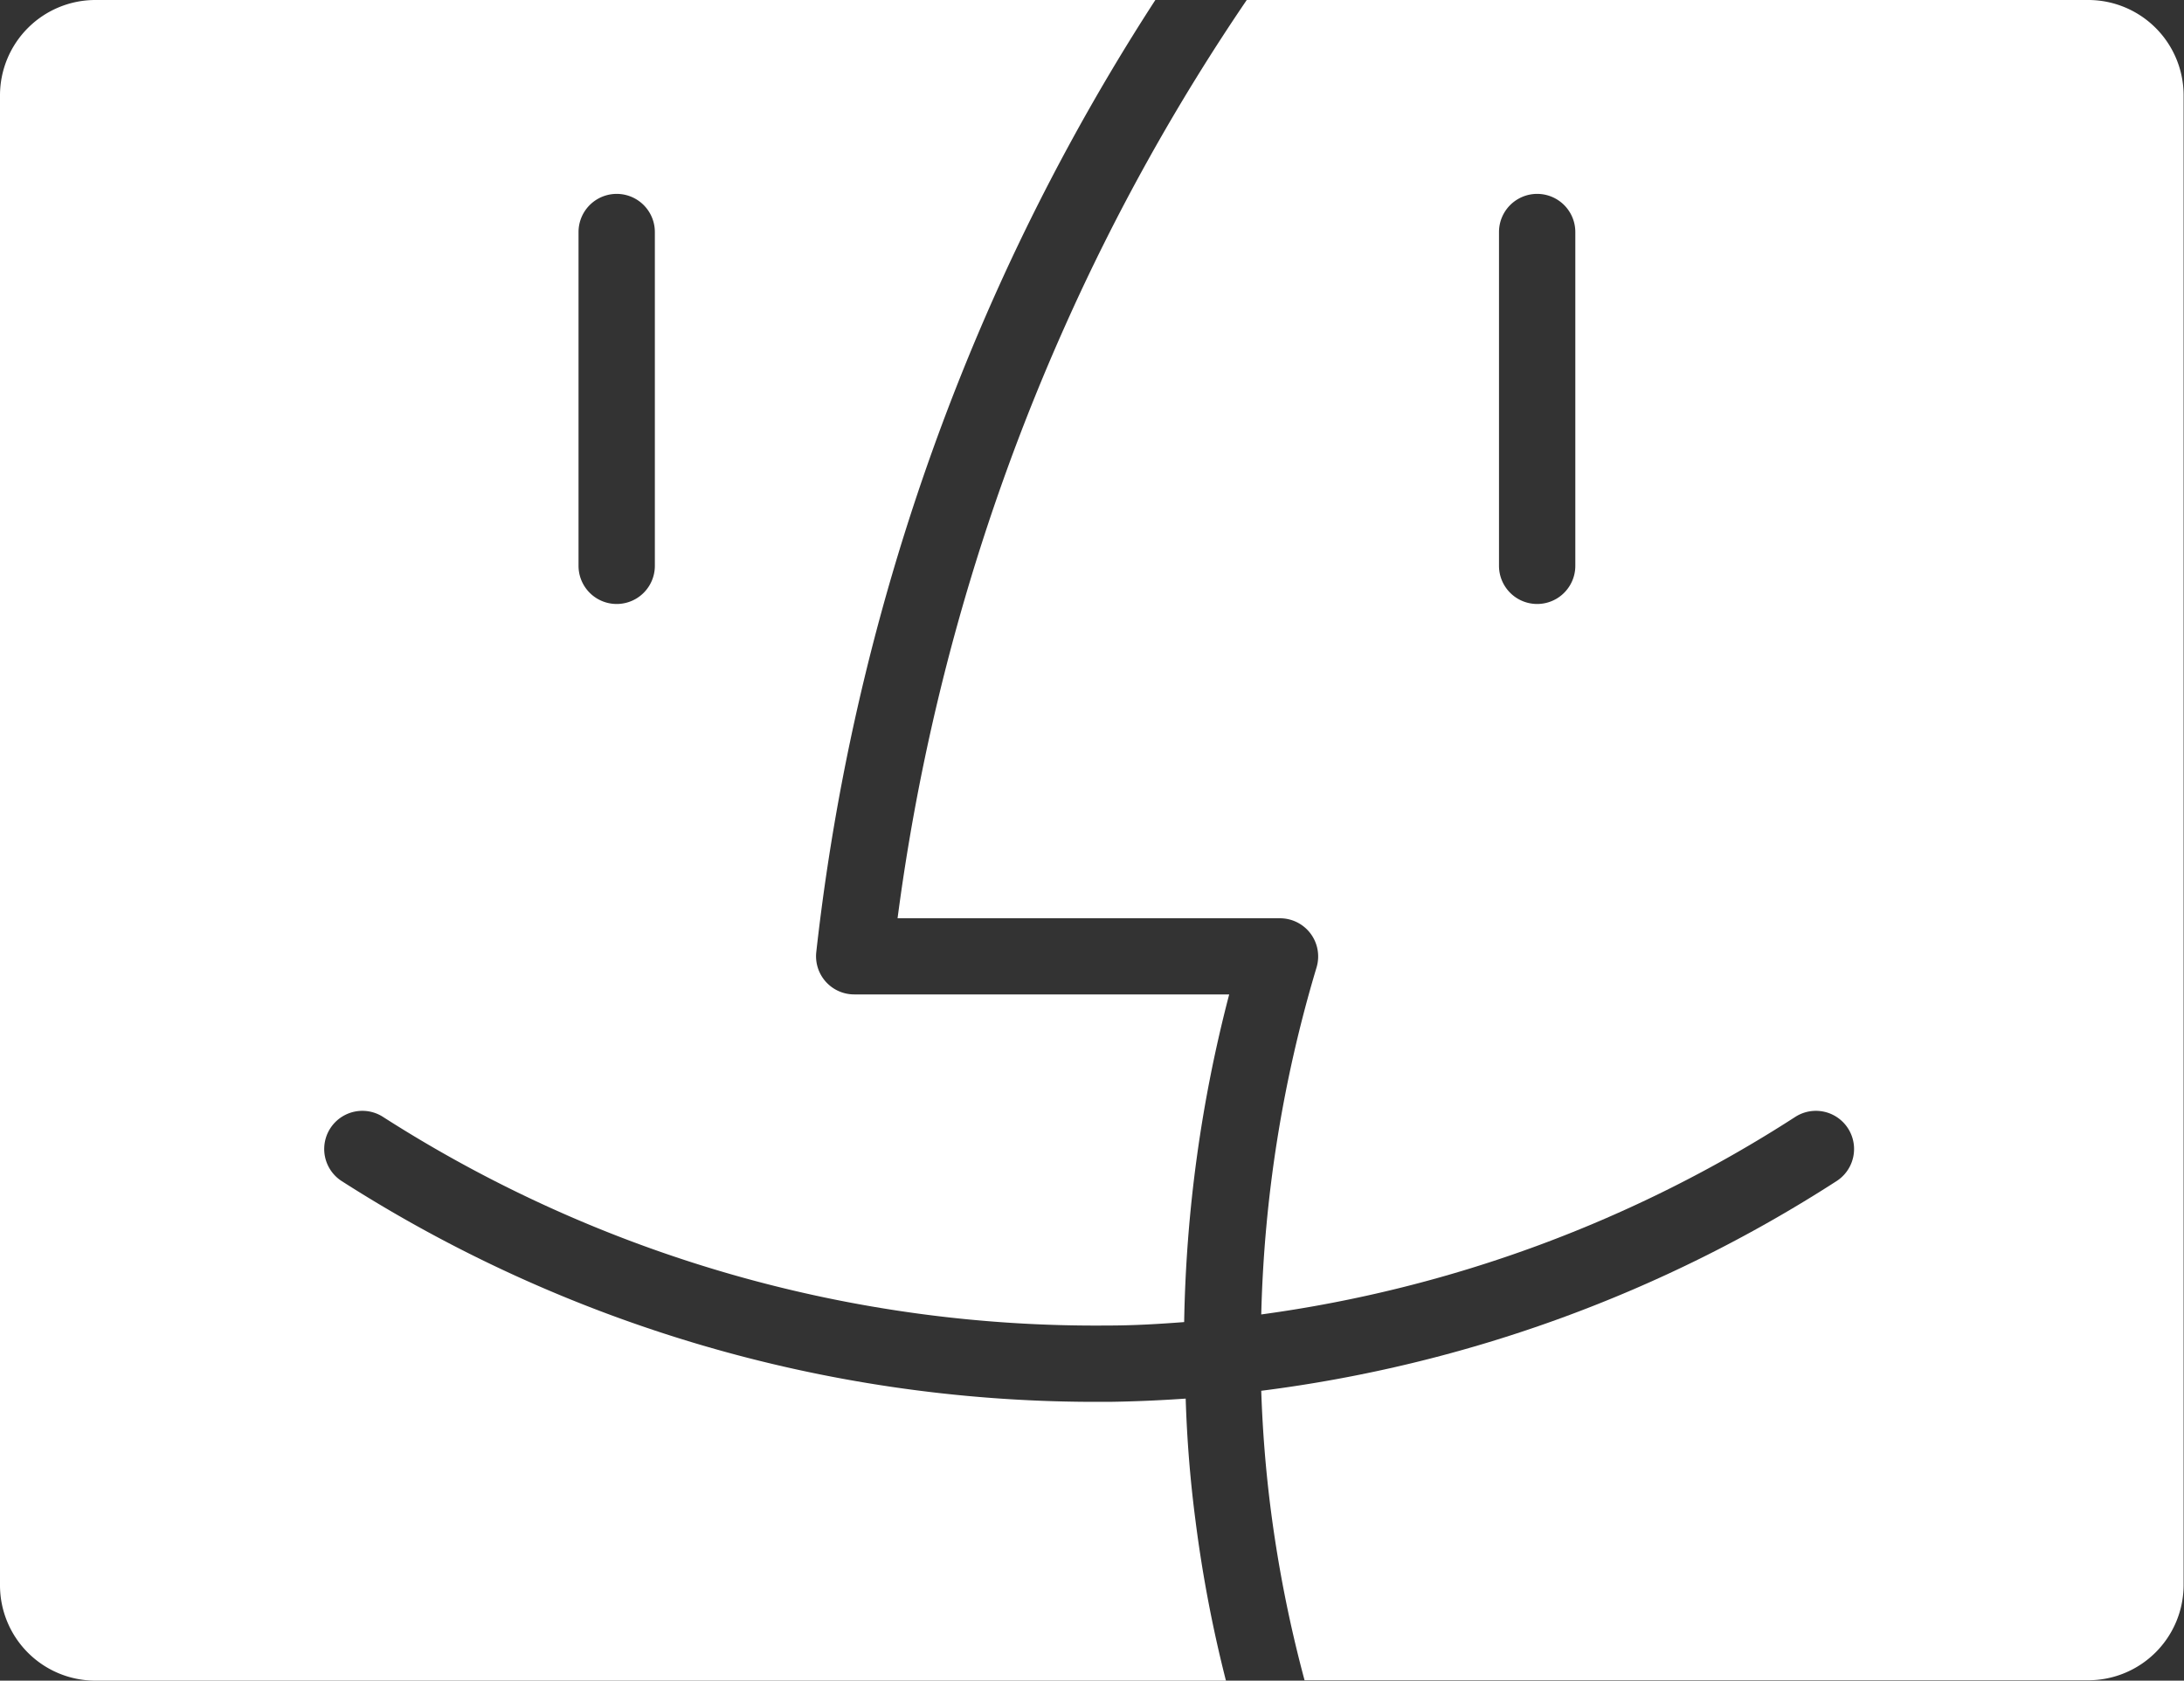
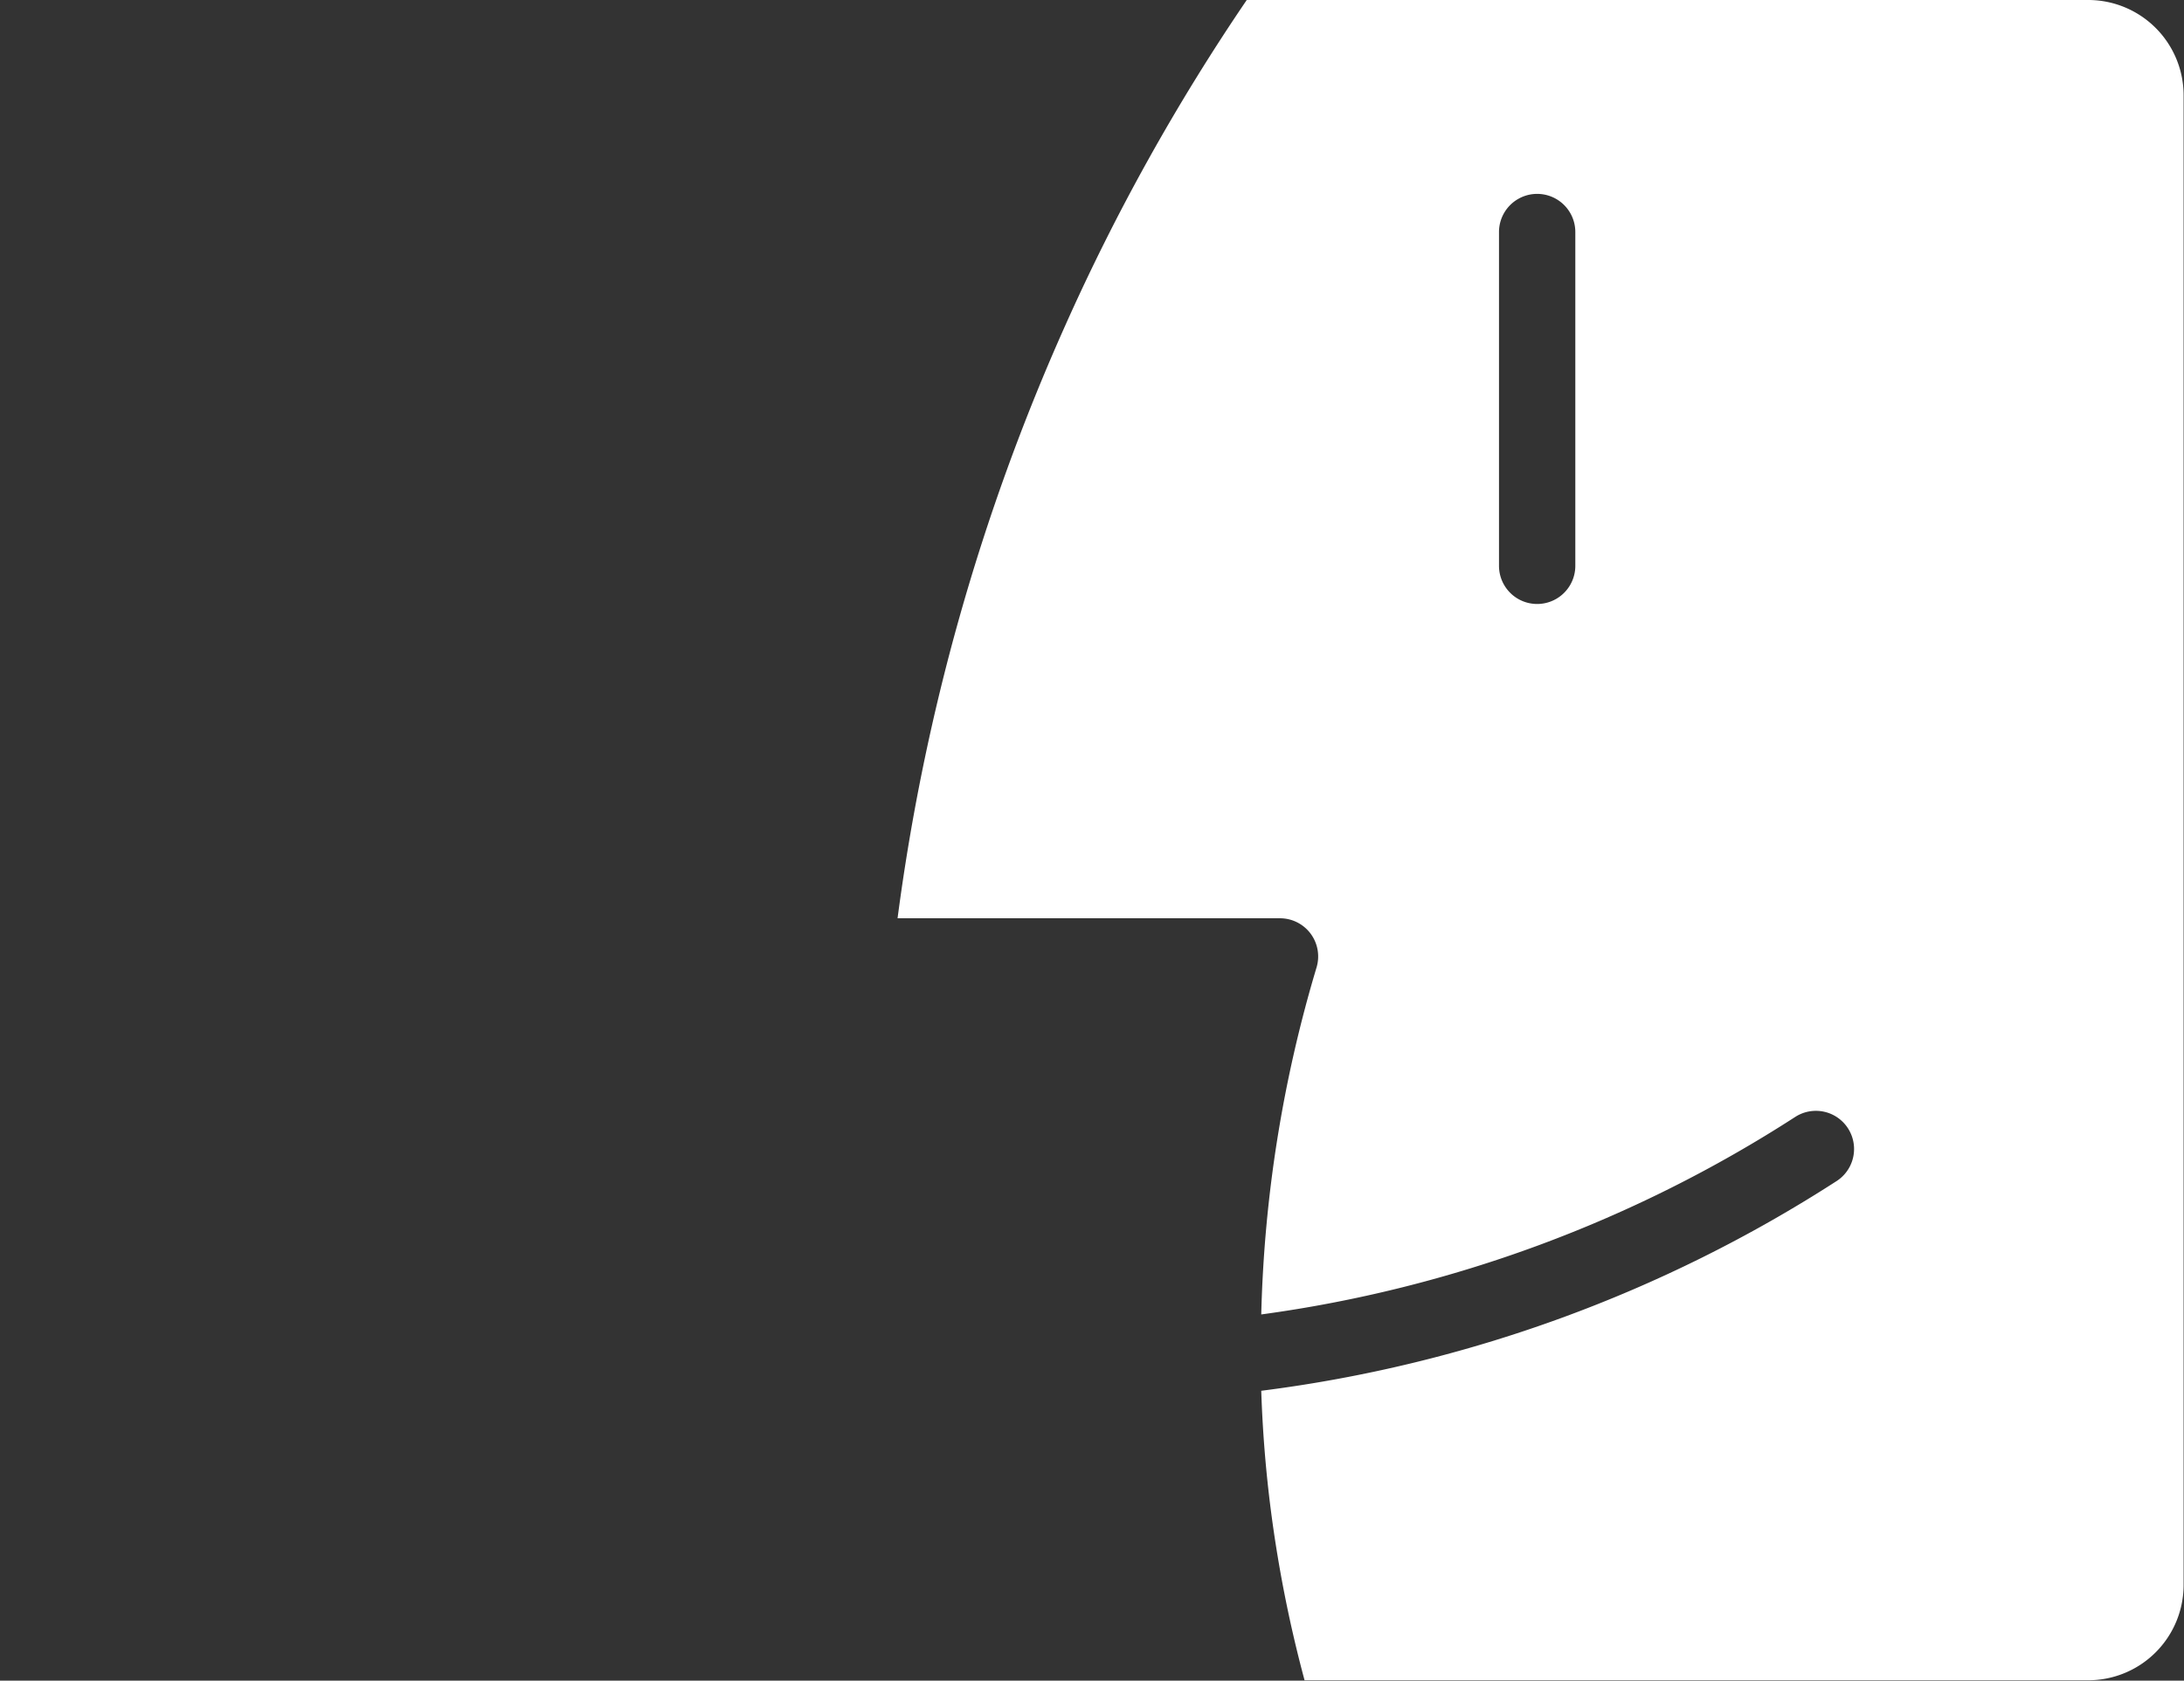
<svg xmlns="http://www.w3.org/2000/svg" viewBox="0 0 114.46 88.07">
  <rect x="0" y="0" width="114.46" height="88.07" fill="#333333" stroke="none" />
  <g data-name="Слой 2">
    <g data-name="Слой 1" fill="#fff">
-       <path d="M62.14 73.29c-1.3.09-2.63.15-4 .17h-1a73.28 73.28 0 01-39.25-11.58 2 2 0 012.17-3.36 69.23 69.23 0 0038 10.94c1.37 0 2.7-.08 4-.18a72.72 72.72 0 012.36-17.17H44.78a2 2 0 01-2-2.22 116 116 0 019.35-34.4A113.5 113.5 0 0160.55 0H5a5 5 0 00-5 5v78.07a5 5 0 005 5h59.25a69.29 69.29 0 01-1.59-8.34q-.42-3.19-.52-6.44zM30.32 12.16a2 2 0 014 0v17.49a2 2 0 01-4 0z" />
      <path d="M109.46 0H65.34a110.06 110.06 0 00-9.54 17.12 111.55 111.55 0 00-8.76 31H67.1a2 2 0 011.9 2.57 69.19 69.19 0 00-2.9 18.19 68.57 68.57 0 0028-10.36 2 2 0 012.17 3.36 72.38 72.38 0 01-30.17 11c.07 2.12.24 4.23.51 6.31a67.73 67.73 0 001.76 8.86h41.07a5 5 0 005-5V5a5 5 0 00-4.98-5zm-26.9 29.65a2 2 0 11-4 0V12.16a2 2 0 114 0z" />
    </g>
  </g>
</svg>